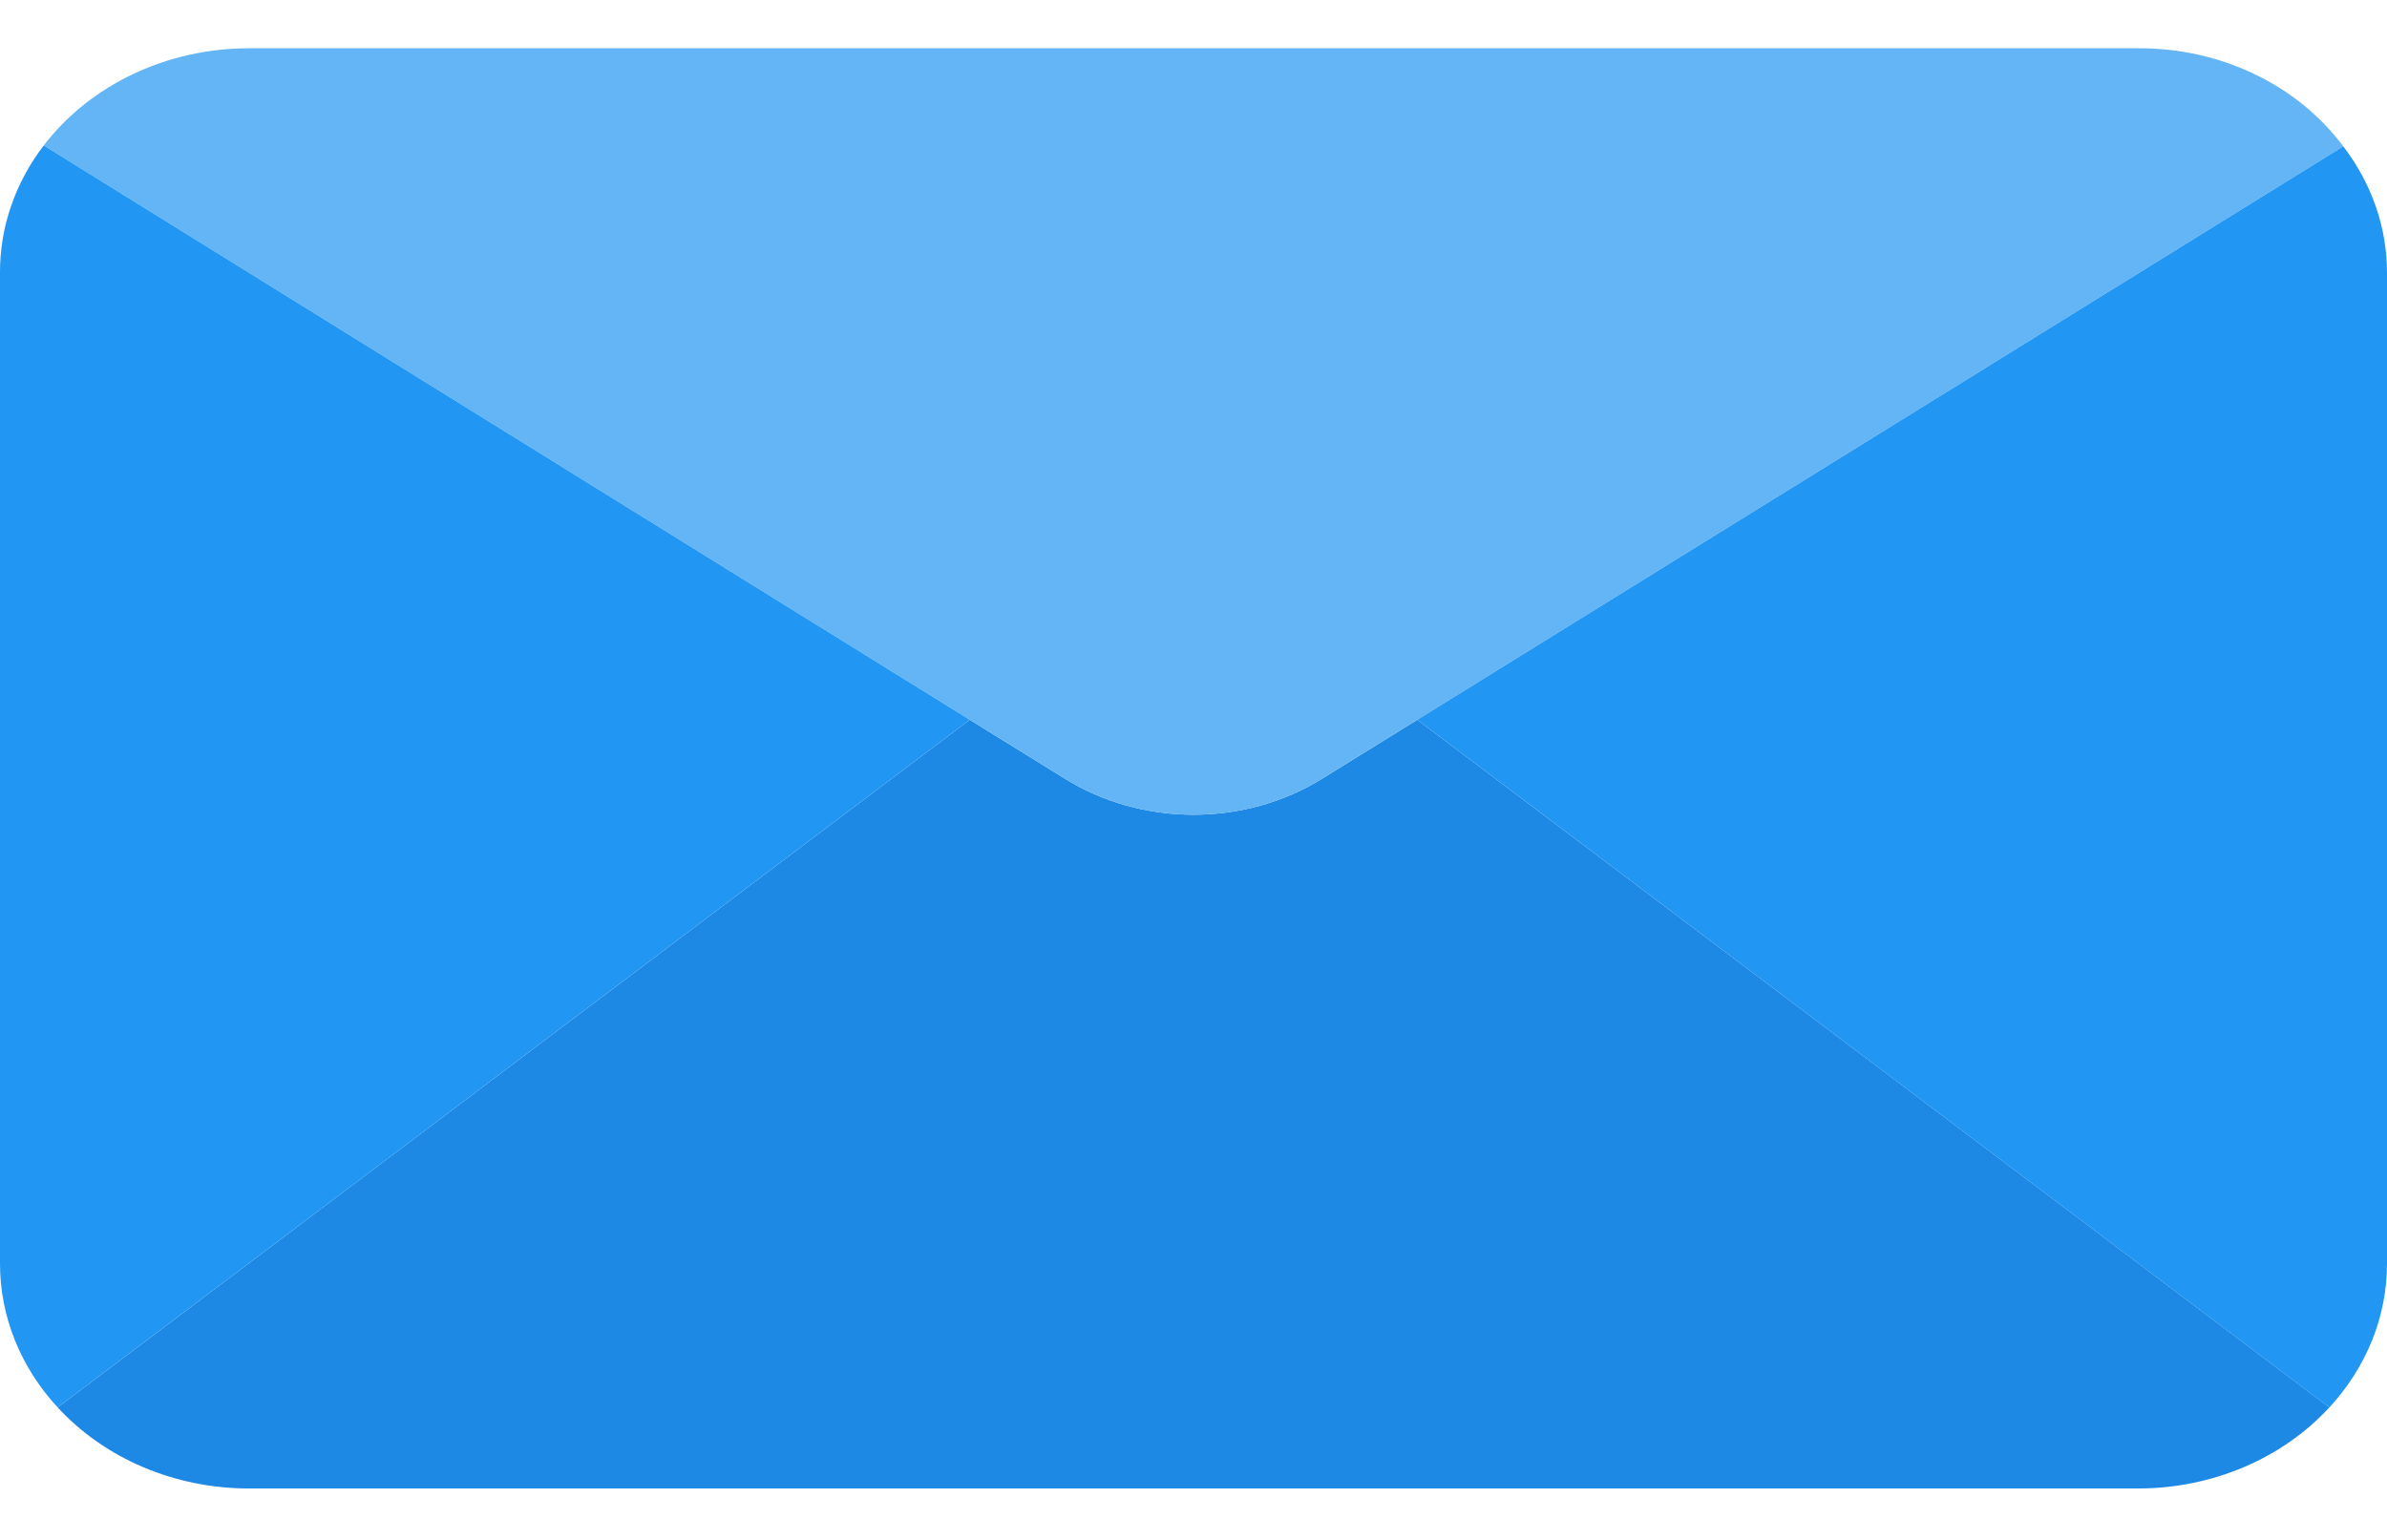
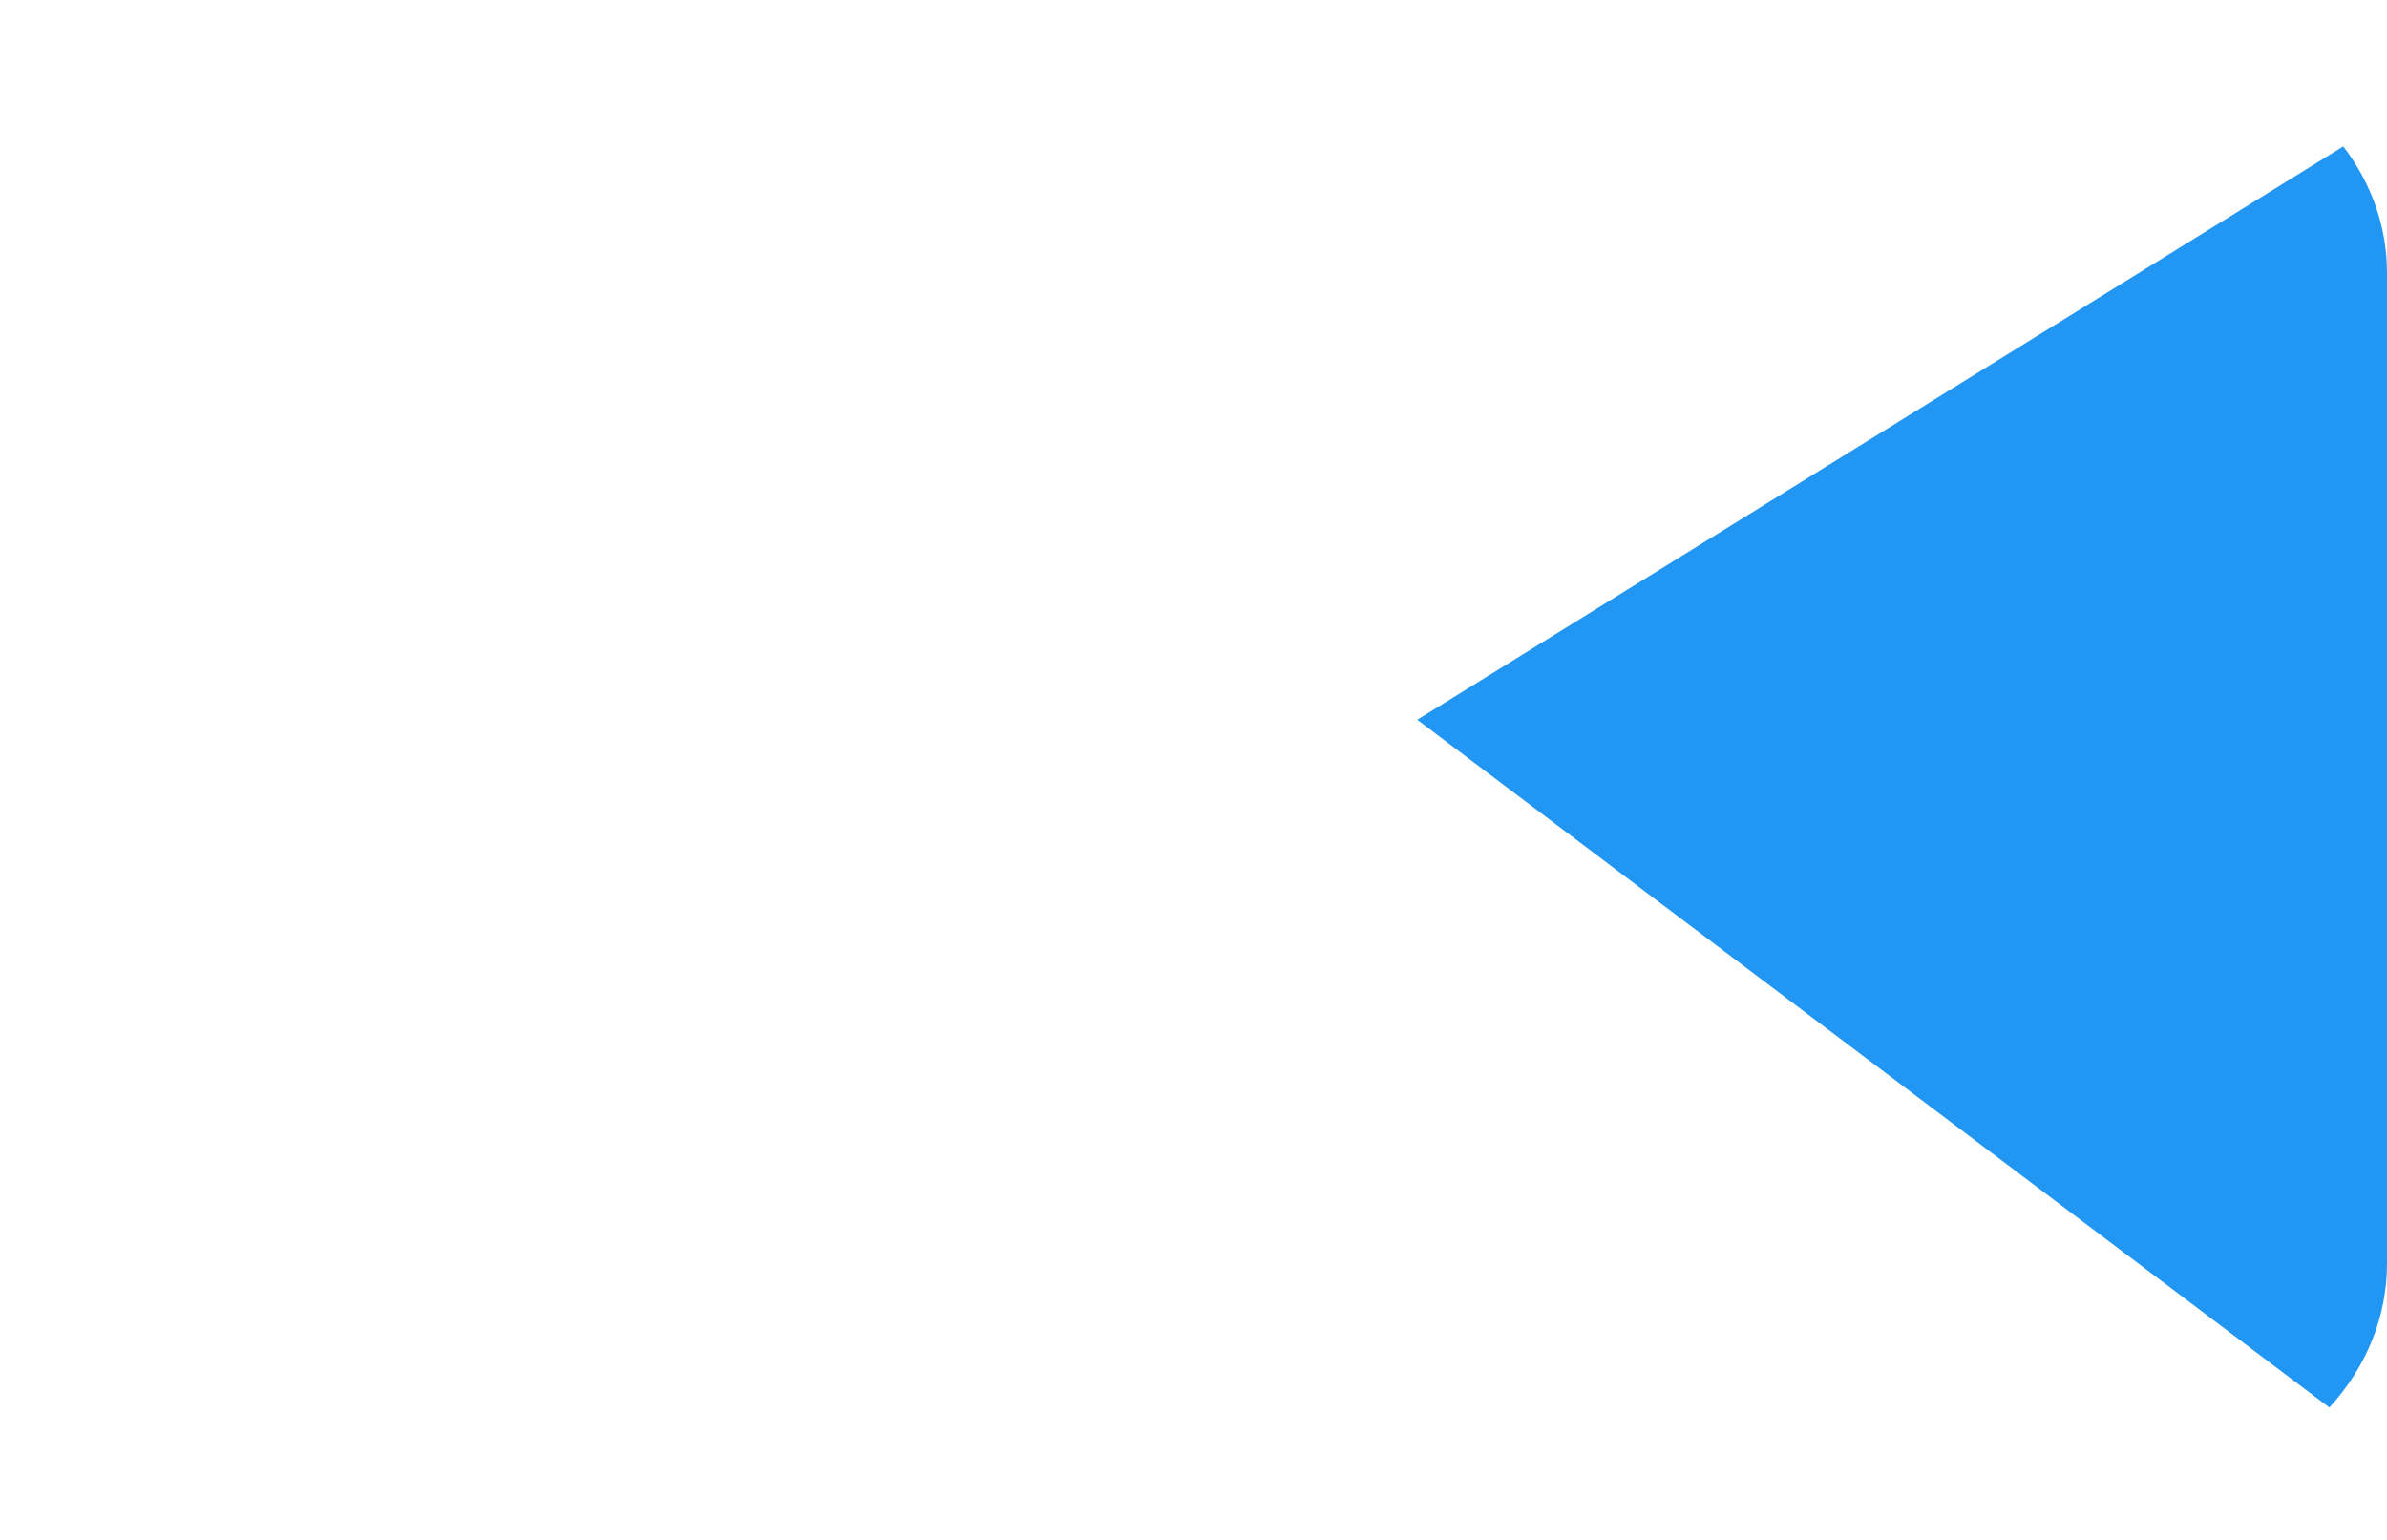
<svg xmlns="http://www.w3.org/2000/svg" width="31" height="20" viewBox="0 0 31 20" fill="none">
-   <path d="M30.251 18.279C29.638 18.946 28.729 19.331 27.771 19.332H3.229C2.271 19.331 1.362 18.946 0.749 18.279L12.594 9.348L13.821 10.108C14.832 10.739 16.168 10.739 17.179 10.108L18.406 9.348L30.251 18.279Z" fill="#1E88E5" />
-   <path d="M30.432 1.901L18.406 9.348L17.179 10.108C16.168 10.739 14.832 10.739 13.821 10.108L12.594 9.348L0.568 1.889C1.173 1.1 2.167 0.628 3.229 0.627H27.771C28.837 0.622 29.836 1.1 30.432 1.901Z" fill="#64B5F6" />
-   <path d="M12.594 9.348L0.749 18.279C0.264 17.755 -0.001 17.093 5.73985e-05 16.409V3.549C-0.004 2.956 0.195 2.377 0.568 1.889L12.594 9.348Z" fill="#2196F3" />
  <path d="M31 3.55V16.409C31.001 17.093 30.736 17.755 30.251 18.28L18.406 9.348L30.432 1.901C30.803 2.385 31.002 2.96 31 3.55Z" fill="#2196F3" />
</svg>